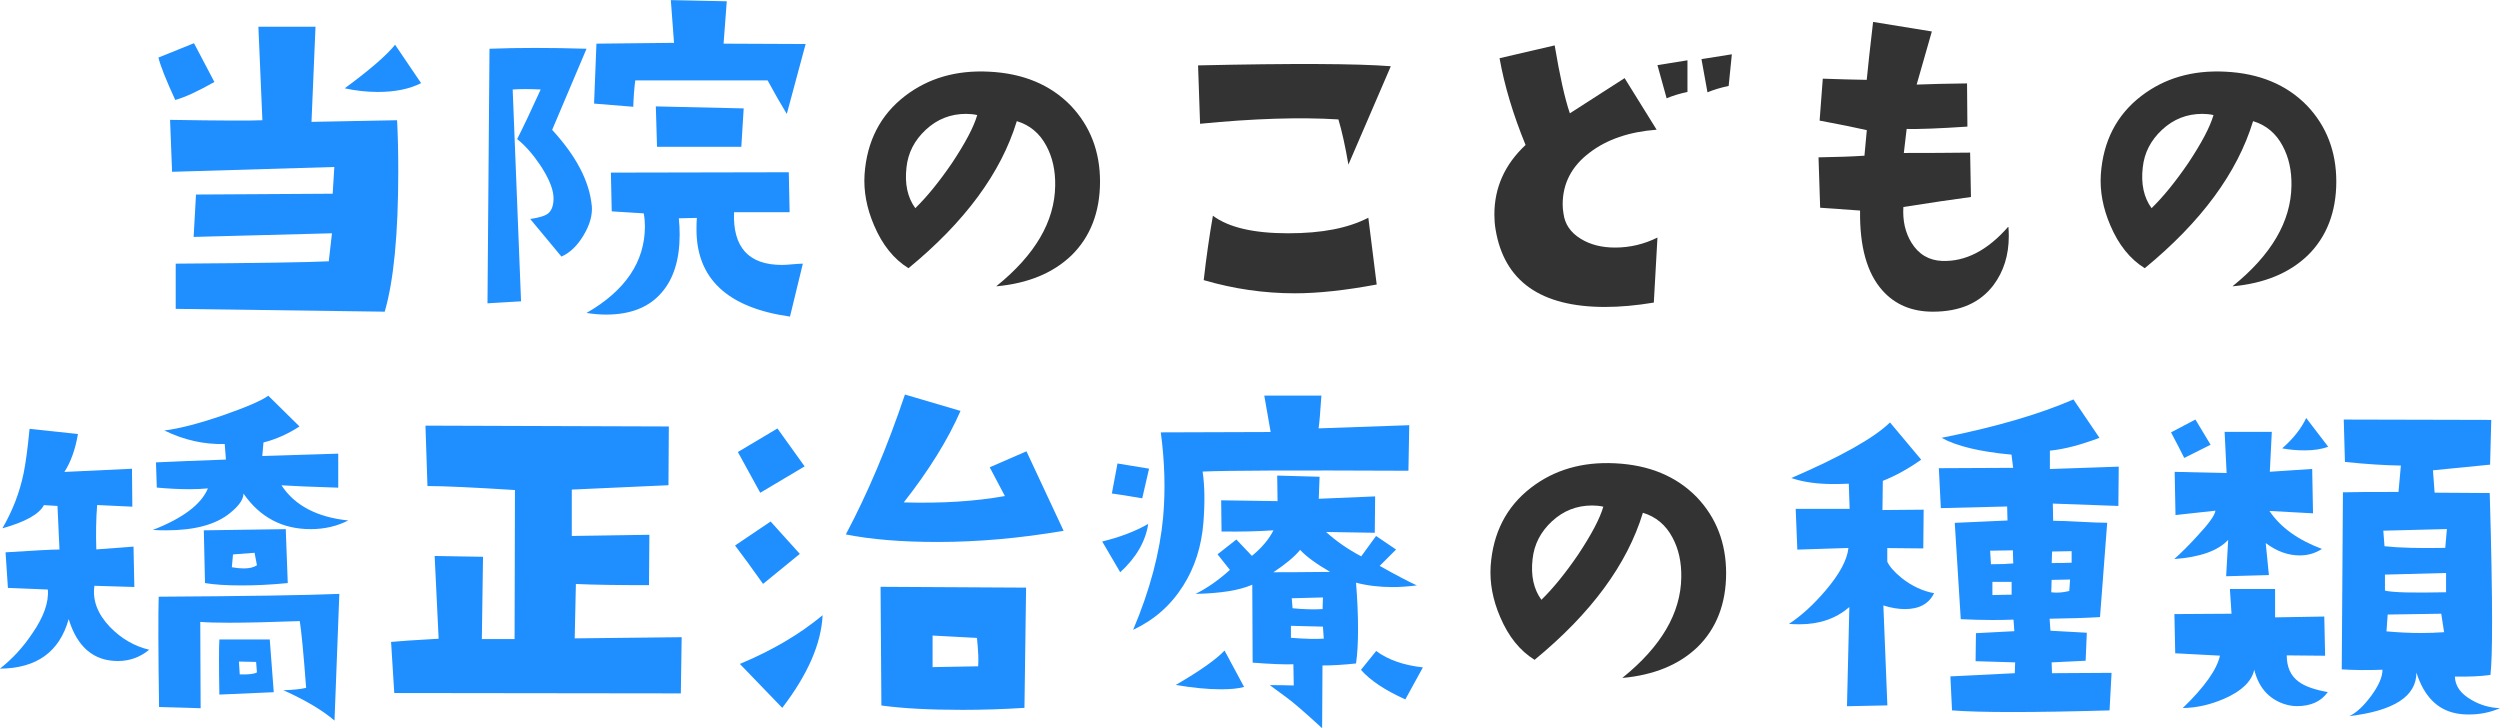
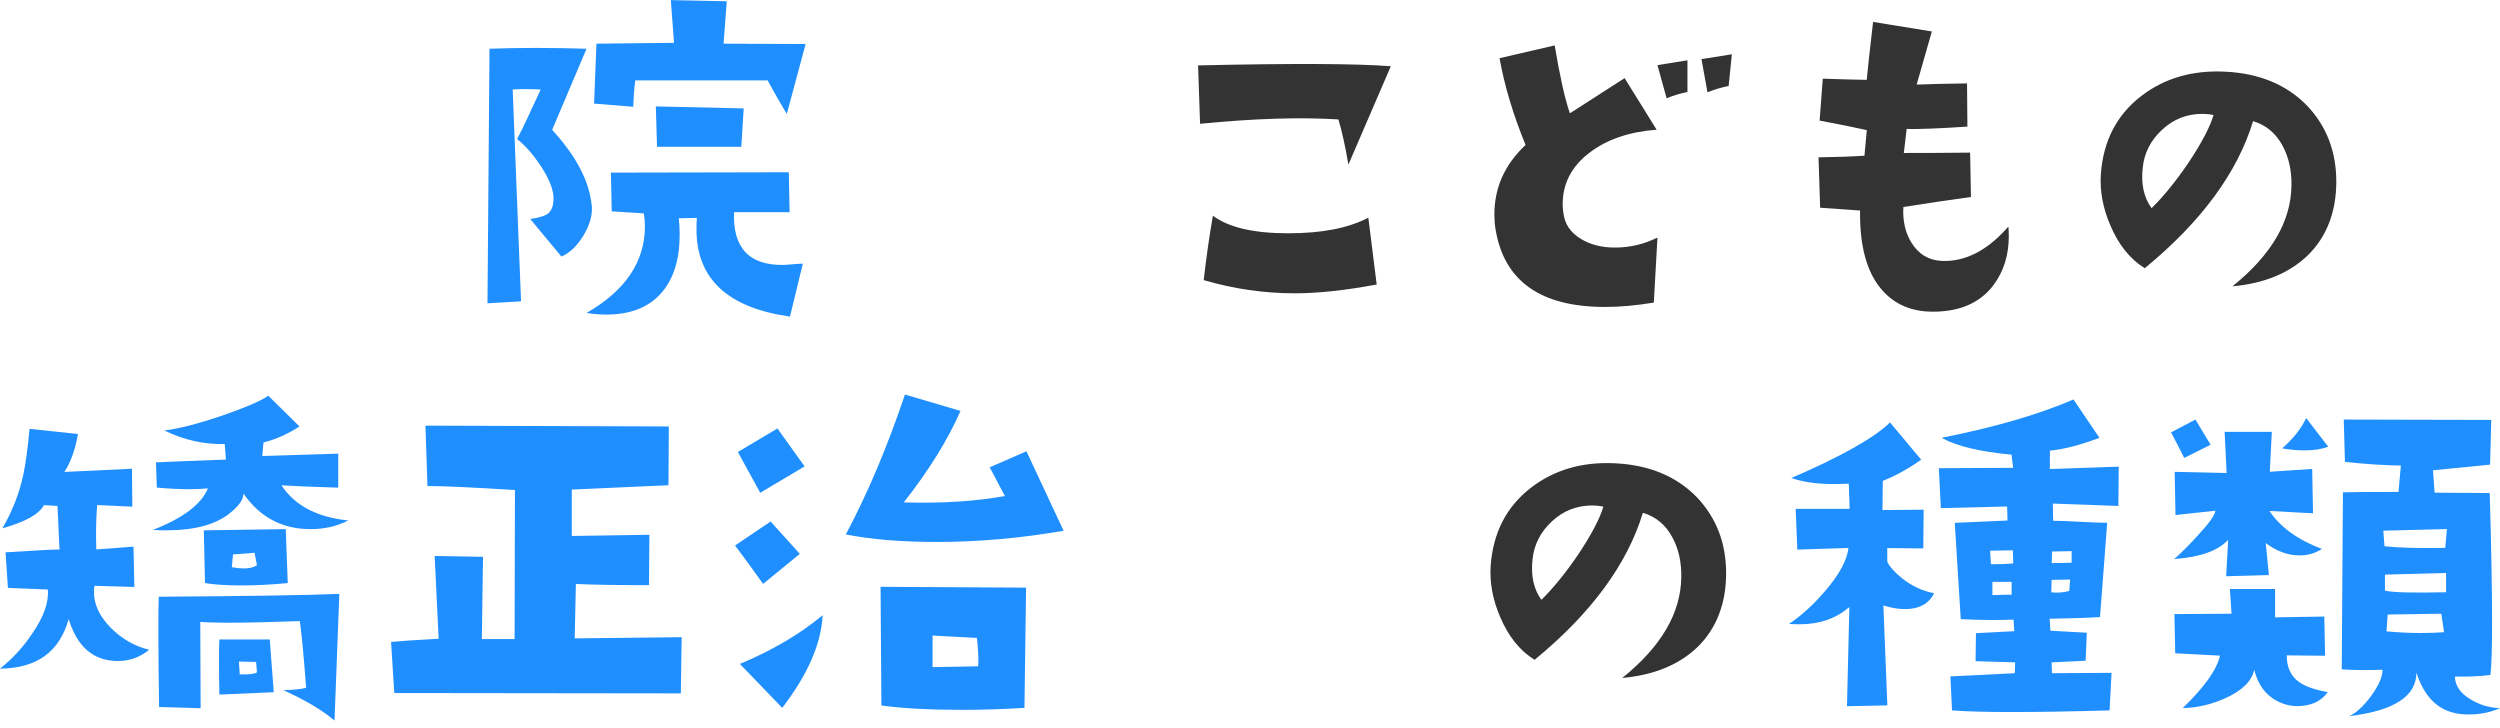
<svg xmlns="http://www.w3.org/2000/svg" id="_レイヤー_2" data-name="レイヤー 2" viewBox="0 0 274.88 80.06">
  <defs>
    <style>
      .cls-1 {
        fill: #1f8fff;
      }

      .cls-1, .cls-2 {
        stroke-width: 0px;
      }

      .cls-2 {
        fill: #333;
      }
    </style>
  </defs>
  <g id="_文字" data-name="文字">
    <g>
-       <path class="cls-1" d="m23.58,9.01c-1.82,1.03-3.25,1.69-4.31,1.98-1.03-2.23-1.64-3.78-1.85-4.66l3.91-1.58,2.24,4.26Zm20.08,4.22c.09,1.64.13,3.52.13,5.62,0,6.88-.5,12.03-1.49,15.42l-22.98-.31v-4.97c9.05-.06,14.66-.15,16.83-.26l.35-3.08-15.21.4.26-4.66,15.03-.09.18-2.94-17.84.53-.22-5.71c5.6.09,8.98.1,10.15.04l-.44-10.28h6.28l-.44,10.46,9.4-.18Zm2.64-4.09c-1.26.64-2.84.97-4.75.97-1.2,0-2.42-.13-3.65-.4,2.75-2.02,4.6-3.62,5.54-4.79l2.86,4.22Z" />
      <path class="cls-1" d="m65.07,22.59c.09,1.03-.21,2.12-.9,3.27-.69,1.16-1.5,1.94-2.44,2.35l-3.43-4.13c1-.15,1.65-.35,1.98-.62.44-.38.63-1.03.57-1.93-.09-.94-.59-2.08-1.49-3.43-.79-1.17-1.63-2.11-2.5-2.81.62-1.2,1.48-3.02,2.59-5.45-1.23-.06-2.26-.06-3.08,0l.92,23.29-3.69.22.22-27.99c1.58-.06,3.27-.09,5.05-.09s3.66.03,5.62.09l-3.78,8.92c2.64,2.87,4.09,5.64,4.35,8.31Zm23.2,6.42l-1.41,5.8c-6.86-.97-10.28-4.16-10.28-9.58,0-.44.01-.86.04-1.27l-1.98.04c.06.62.09,1.22.09,1.8,0,2.72-.66,4.85-1.98,6.37-1.38,1.61-3.41,2.42-6.11,2.42-.67,0-1.39-.06-2.15-.18,4.28-2.46,6.42-5.64,6.42-9.54,0-.47-.04-.94-.13-1.41l-3.52-.22-.09-4.26,19.56-.04.09,4.39h-6.11c-.15,3.87,1.61,5.8,5.27,5.8.26,0,.64-.02,1.14-.07.5-.04.88-.07,1.14-.07Zm.31-24.17l-2.07,7.69c-.64-1.05-1.35-2.29-2.11-3.69h-14.55c-.12.91-.19,1.88-.22,2.9l-4.31-.35.26-6.59,8.53-.09-.35-4.7,6.15.13-.35,4.66,9.01.04Zm-6.81,7.08l-.26,4.22h-9.27l-.13-4.44,9.67.22Z" />
-       <path class="cls-2" d="m109.56,31.46c4.25-3.43,6.4-7.1,6.46-11.03.03-1.67-.29-3.13-.97-4.39-.73-1.38-1.82-2.29-3.25-2.72-1.73,5.68-5.7,11.07-11.91,16.17-1.61-1-2.87-2.56-3.78-4.7-.82-1.9-1.17-3.78-1.05-5.62.26-3.66,1.74-6.53,4.44-8.61,2.55-1.96,5.62-2.86,9.23-2.68,3.75.18,6.75,1.42,9.01,3.74,2.14,2.26,3.21,5.04,3.21,8.35s-1.05,6.08-3.16,8.13c-2.02,1.93-4.76,3.06-8.22,3.38Zm-2.11-18.81c-.41-.09-.82-.13-1.23-.13-1.7,0-3.17.58-4.42,1.74-1.25,1.16-1.96,2.54-2.13,4.15-.21,1.82.12,3.31.97,4.48,1.29-1.26,2.64-2.92,4.04-4.97,1.46-2.2,2.39-3.96,2.77-5.27Z" />
      <path class="cls-2" d="m152.92,7.29l-4.66,10.81c-.35-2.05-.72-3.71-1.1-4.97-4.25-.26-9.32-.1-15.21.48l-.22-6.42c10.37-.23,17.43-.2,21.18.09Zm-1.54,23.99c-3.43.64-6.43.97-9.01.97-3.37,0-6.71-.48-10.02-1.45.29-2.55.63-4.91,1.01-7.08,1.73,1.29,4.48,1.93,8.26,1.93s6.61-.57,8.83-1.71l.92,7.34Z" />
      <path class="cls-2" d="m182.24,26.15l-.4,7.12c-1.93.32-3.72.48-5.36.48-7.09,0-11.1-2.84-12.04-8.53-.09-.53-.13-1.07-.13-1.63,0-2.96,1.14-5.51,3.43-7.65-1.38-3.37-2.33-6.55-2.86-9.54l6.06-1.41c.56,3.34,1.11,5.83,1.67,7.47l6.02-3.87,3.52,5.67c-3.02.23-5.46,1.07-7.34,2.5-1.99,1.49-2.99,3.4-2.99,5.71,0,.32.03.66.09,1.01.15,1.17.78,2.09,1.89,2.77,1.03.64,2.29.97,3.78.97,1.64,0,3.19-.37,4.66-1.1Zm3.3-16.04c-.85.18-1.61.41-2.29.7l-1.01-3.65,3.3-.53v3.47Zm4.88-4.13l-.35,3.47c-.85.18-1.63.41-2.33.7l-.66-3.65,3.34-.53Z" />
      <path class="cls-2" d="m220.83,24.96c.03.32.04.66.04,1.01,0,2.08-.56,3.87-1.67,5.36-1.47,1.96-3.69,2.94-6.68,2.94-2.31,0-4.16-.78-5.54-2.33-1.7-1.9-2.52-4.83-2.46-8.79l-4.39-.31-.18-5.54c2.02-.03,3.71-.09,5.05-.18l.26-2.81c-1.14-.26-2.87-.62-5.19-1.05l.35-4.61c1.64.06,3.25.1,4.83.13.12-1.26.35-3.38.7-6.37l6.46,1.05-1.67,5.84c1.44-.06,3.28-.1,5.54-.13l.04,4.75c-3.14.21-5.36.29-6.68.26l-.31,2.64c2.52,0,4.95-.01,7.29-.04l.09,4.88c-1.96.26-4.44.63-7.43,1.1-.09,1.49.2,2.8.88,3.91.79,1.29,1.92,1.96,3.38,2.02,2.58.09,4.99-1.16,7.25-3.74Z" />
      <path class="cls-2" d="m245.49,31.46c4.25-3.43,6.4-7.1,6.46-11.03.03-1.67-.29-3.13-.97-4.39-.73-1.38-1.82-2.29-3.25-2.72-1.73,5.68-5.7,11.07-11.91,16.17-1.61-1-2.87-2.56-3.78-4.7-.82-1.9-1.17-3.78-1.05-5.62.26-3.66,1.74-6.53,4.44-8.61,2.55-1.96,5.62-2.86,9.23-2.68,3.75.18,6.75,1.42,9.01,3.74,2.14,2.26,3.21,5.04,3.21,8.35s-1.05,6.08-3.16,8.13c-2.02,1.93-4.76,3.06-8.22,3.38Zm-2.11-18.81c-.41-.09-.82-.13-1.23-.13-1.7,0-3.17.58-4.42,1.74-1.25,1.16-1.96,2.54-2.13,4.15-.21,1.82.12,3.31.97,4.48,1.29-1.26,2.64-2.92,4.04-4.97,1.46-2.2,2.39-3.96,2.77-5.27Z" />
      <path class="cls-1" d="m16.39,71.45c-1,.82-2.14,1.23-3.43,1.23-2.67,0-4.47-1.54-5.41-4.61-1,3.6-3.52,5.42-7.56,5.45,1.38-1.08,2.56-2.37,3.56-3.87,1.26-1.82,1.83-3.43,1.71-4.83l-4.39-.18-.26-3.91c3.13-.2,5.11-.31,5.93-.31l-.22-4.79-1.49-.09c-.53,1-2.05,1.85-4.57,2.55,1.11-1.9,1.89-3.91,2.33-6.02.23-1.11.45-2.75.66-4.92l5.32.57c-.29,1.7-.79,3.09-1.49,4.17l7.43-.35.04,4.17-3.87-.18c-.12,1.52-.15,3.15-.09,4.88l4.09-.31.09,4.44-4.39-.13c-.23,1.58.34,3.09,1.71,4.53,1.26,1.29,2.7,2.12,4.31,2.5Zm21.93-14.24c-1.23.64-2.62.97-4.17.97-3.11,0-5.57-1.3-7.38-3.91,0,.64-.5,1.36-1.49,2.15-1.55,1.26-3.88,1.89-6.99,1.89-.5,0-1-.01-1.49-.04,3.31-1.29,5.33-2.81,6.06-4.57-.64.06-1.32.09-2.02.09-1.11,0-2.31-.06-3.6-.18l-.09-2.77c1.85-.09,4.41-.19,7.69-.31l-.13-1.71c-2.29.06-4.5-.44-6.64-1.49,1.55-.18,3.71-.73,6.46-1.67,2.61-.91,4.26-1.63,4.97-2.15l3.43,3.38c-1.26.82-2.58,1.41-3.96,1.76l-.13,1.49,8.35-.26v3.74c-2.93-.09-5.01-.18-6.24-.26,1.46,2.23,3.93,3.52,7.38,3.87Zm-1.01,8.09l-.53,13.93c-1.29-1.11-3.16-2.23-5.62-3.34,1.08-.03,1.92-.12,2.5-.26-.29-3.87-.53-6.31-.7-7.34-3.25.12-5.84.18-7.78.18-1.38,0-2.43-.03-3.16-.09l.04,9.49-4.57-.13c-.09-6.27-.1-10.31-.04-12.13,9.61-.06,16.23-.16,19.86-.31Zm-5.67-1.19c-1.82.18-3.52.26-5.1.26-1.67,0-3-.09-4-.26l-.13-5.8,9.01-.13.22,5.93Zm-1.54,12l-5.98.26c-.03-1.55-.04-2.83-.04-3.82s.01-1.77.04-2.24h5.54l.44,5.8Zm-1.85-13.97l-.26-1.36-2.37.18-.13,1.41c.5.09.94.13,1.32.13.62,0,1.1-.12,1.45-.35Zm0,11.78l-.09-1.14-1.89-.04.09,1.41c.97.03,1.6-.04,1.89-.22Z" />
      <path class="cls-1" d="m74.95,70.04l-.09,6.2-31.51-.04-.35-5.62c.88-.09,2.62-.2,5.23-.35l-.44-9.1,5.32.09-.13,9.05h3.6l.04-16.39c-4.63-.29-7.84-.44-9.62-.44l-.22-6.64,26.76.09-.04,6.46-10.63.48v5.1l8.53-.13-.04,5.54c-3.43,0-6.11-.04-8.04-.13l-.13,5.98,11.78-.13Z" />
      <path class="cls-1" d="m87.94,60.9l-4.04,3.3c-1.2-1.7-2.23-3.1-3.08-4.22l3.91-2.64,3.21,3.56Zm.53-9.62l-4.88,2.9-2.46-4.48,4.35-2.59,2.99,4.17Zm1.98,16.35c-.15,3.14-1.63,6.53-4.44,10.2l-4.66-4.83c3.57-1.49,6.61-3.28,9.1-5.36Zm26.5-9.27c-4.78.82-9.4,1.23-13.89,1.23-3.96,0-7.31-.28-10.06-.83,2.4-4.51,4.57-9.64,6.5-15.38l6.11,1.8c-1.38,3.16-3.46,6.52-6.24,10.06,4.19.12,7.9-.12,11.12-.7l-1.67-3.16,4.04-1.76,4.09,8.75Zm-4.13,6.24l-.18,13.23c-2.37.15-4.64.22-6.81.22-3.63,0-6.61-.16-8.92-.48l-.09-13.05,16,.09Zm-5.27,8.66c.06-.67.01-1.71-.13-3.12l-4.88-.26v3.47l5.01-.09Z" />
-       <path class="cls-1" d="m126.25,57.6c-.29,1.93-1.32,3.71-3.08,5.32l-1.98-3.38c1.93-.47,3.62-1.11,5.05-1.93Zm.09-6.06l-.75,3.25c-1.52-.26-2.64-.44-3.34-.53l.62-3.3,3.47.57Zm28.61-4.79l-.09,5.01c-12.6-.06-20.14-.03-22.63.09.23,1.52.26,3.38.09,5.58-.21,2.64-.95,4.97-2.24,6.99-1.35,2.14-3.18,3.75-5.49,4.83,1.85-4.37,2.94-8.5,3.3-12.39.26-2.96.18-6.06-.26-9.32l12.08-.04-.7-4h6.28c-.12,1.82-.22,3.02-.31,3.6l9.98-.35Zm-18.15,28.78c-.64.18-1.49.26-2.55.26-1.47,0-3.12-.16-4.97-.48,2.67-1.55,4.45-2.81,5.36-3.78l2.15,4Zm18.94-11.16c-.91.12-1.79.18-2.64.18-1.44,0-2.77-.16-4-.48.15,1.9.22,3.6.22,5.1s-.07,2.72-.22,3.78c-1.38.15-2.61.22-3.69.22l-.04,6.9c-1.85-1.7-3.15-2.83-3.91-3.38-.41-.29-1.03-.75-1.85-1.36,1.08,0,1.96.02,2.64.04l-.04-2.33c-1.08.03-2.58-.03-4.48-.18l-.04-8.57c-1.41.62-3.49.95-6.24,1.01,1.29-.64,2.55-1.52,3.78-2.64l-1.36-1.71,2.07-1.63,1.71,1.8c1.08-.88,1.87-1.82,2.37-2.81-1.79.12-3.69.16-5.71.13l-.04-3.43,6.2.09-.04-2.81,4.66.13-.09,2.42,6.2-.26-.04,4c-1.38-.03-3.16-.06-5.36-.09,1.14,1.03,2.43,1.92,3.87,2.68l1.63-2.24,2.2,1.49-1.8,1.8c1.67.94,3.03,1.66,4.09,2.15Zm-9.49-1.49c-1.52-.88-2.62-1.68-3.3-2.42-.59.73-1.57,1.55-2.94,2.46,1.44,0,3.52-.01,6.24-.04Zm-.7,7.34l-.09-1.32-3.52-.09v1.32c1.55.12,2.75.15,3.6.09Zm-.09-4.53l-3.43.09.09,1.1c1.23.12,2.33.15,3.3.09l.04-1.27Zm10.99,7.69l-1.93,3.52c-2.23-1-3.85-2.08-4.88-3.25l1.67-2.07c1.32.97,3.03,1.57,5.14,1.8Z" />
      <path class="cls-2" d="m178.4,74.52c4.25-3.43,6.4-7.1,6.46-11.03.03-1.67-.29-3.13-.97-4.39-.73-1.38-1.82-2.29-3.25-2.72-1.73,5.68-5.7,11.07-11.91,16.17-1.61-1-2.87-2.56-3.78-4.7-.82-1.9-1.17-3.78-1.05-5.62.26-3.66,1.74-6.53,4.44-8.61,2.55-1.96,5.62-2.86,9.23-2.68,3.75.18,6.75,1.42,9.01,3.74,2.14,2.26,3.21,5.04,3.21,8.35s-1.05,6.08-3.16,8.13c-2.02,1.93-4.76,3.06-8.22,3.38Zm-2.11-18.81c-.41-.09-.82-.13-1.23-.13-1.7,0-3.17.58-4.42,1.74-1.25,1.16-1.96,2.54-2.13,4.15-.21,1.82.12,3.31.97,4.48,1.29-1.26,2.64-2.92,4.04-4.97,1.46-2.2,2.39-3.96,2.77-5.27Z" />
      <path class="cls-1" d="m212.66,65.21c-.56,1.17-1.63,1.76-3.21,1.76-.73,0-1.52-.13-2.37-.4l.44,10.99-4.44.09.26-10.9c-1.47,1.26-3.28,1.89-5.45,1.89-.38,0-.78-.01-1.19-.04,1.38-.91,2.72-2.14,4.04-3.69,1.52-1.79,2.36-3.34,2.5-4.66l-5.62.18-.18-4.48h5.93l-.09-2.77c-.59.03-1.16.04-1.71.04-1.79,0-3.33-.22-4.61-.66,5.48-2.37,9.1-4.41,10.85-6.11l3.43,4.09c-1.41,1-2.81,1.77-4.22,2.33l-.04,3.21,4.53-.04-.04,4.26-3.96-.04v1.49c.23.53.76,1.13,1.58,1.8,1.11.88,2.3,1.44,3.56,1.67Zm20.3-13.93l-.04,4.35-7.21-.26.04,1.89c.67,0,1.66.04,2.97.11,1.3.07,2.29.11,2.97.11l-.79,10.37c-1.47.09-3.31.15-5.54.18l.09,1.32,4,.22-.13,3.08-3.74.18.04,1.19,6.55-.04-.22,4.13c-4.22.12-7.78.18-10.68.18s-5.08-.06-6.64-.18l-.18-3.74,7.08-.35.04-1.19-4.35-.13.04-3.08,4.22-.22-.09-1.27c-.76.03-1.55.04-2.37.04-1.08,0-2.23-.03-3.43-.09l-.66-10.59,5.8-.26-.04-1.54-7.29.18-.22-4.39,8.17-.04-.18-1.45c-3.49-.32-6.05-.94-7.69-1.85,5.89-1.17,10.72-2.58,14.5-4.22l2.86,4.22c-2.08.79-3.9,1.26-5.45,1.41v2.02l7.56-.26Zm-11.6,10.68l-.04-1.45-2.5.04.09,1.49c1.03,0,1.85-.03,2.46-.09Zm-.18,3.43v-1.41h-2.11v1.45c.94-.03,1.64-.04,2.11-.04Zm6.42-1.67l-2.02.04-.04,1.36c.2.03.41.04.62.04.41,0,.86-.06,1.36-.18l.09-1.27Zm.18-1.85v-1.27l-2.15.04-.04,1.27c.67,0,1.41-.01,2.2-.04Z" />
      <path class="cls-1" d="m243.06,48.9l-2.9,1.45c-.41-.82-.89-1.76-1.45-2.81l2.68-1.41,1.67,2.77Zm12.22,11.47c-.73.47-1.54.7-2.42.7-1.29,0-2.53-.45-3.74-1.36l.35,3.52-4.7.13.22-4c-1.11,1.2-3.09,1.9-5.93,2.11.76-.67,1.61-1.52,2.55-2.55,1.26-1.35,1.92-2.27,1.98-2.77l-4.39.48-.09-4.75,5.71.13-.22-4.53h5.19l-.22,4.39,4.66-.31.09,4.88-4.79-.26c1.2,1.79,3.12,3.18,5.76,4.17Zm.66,15.73c-.73,1.03-1.86,1.54-3.38,1.54-.5,0-1-.09-1.49-.26-1.67-.59-2.74-1.83-3.21-3.74-.29,1.29-1.38,2.34-3.25,3.16-1.52.67-3.06,1.03-4.61,1.05,2.37-2.29,3.74-4.2,4.09-5.76l-4.92-.26-.09-4.31,6.28-.04-.18-2.72h4.97v3.12l5.41-.09.09,4.31-4.22-.04c0,1.29.44,2.26,1.32,2.9.67.5,1.74.88,3.21,1.14Zm.04-26.98c-.67.26-1.54.4-2.59.4-.82,0-1.64-.07-2.46-.22,1.23-1.08,2.11-2.2,2.64-3.34l2.42,3.16Zm18.9,28.74c-1.05.47-2.2.7-3.43.7-.5,0-.97-.04-1.41-.13-2.08-.41-3.53-1.9-4.35-4.48,0,2.61-2.46,4.2-7.38,4.79.76-.35,1.56-1.09,2.4-2.22.83-1.13,1.25-2.09,1.25-2.88-1.7.06-3.19.04-4.48-.04l.13-19.47c1-.03,3.03-.04,6.11-.04l.26-2.9c-1.82-.03-3.87-.16-6.15-.4l-.13-4.66,16.22.04-.13,4.92c-2.58.26-4.67.47-6.28.62l.18,2.46,6.06.04c.18,6.06.26,10.81.26,14.24,0,2.81-.06,4.73-.18,5.76-1.05.15-2.36.21-3.91.18.03,1.03.63,1.88,1.8,2.55,1,.59,2.05.89,3.16.92Zm-5.84-19.69l-6.99.18.13,1.71c1.64.18,3.87.23,6.68.18l.18-2.07Zm-.09,6.94v-2.11l-6.72.18v1.76c.85.21,3.09.26,6.72.18Zm-.22,4.39l-.31-2.02-5.89.09-.13,1.85c1.32.12,2.58.18,3.78.18.88,0,1.73-.03,2.55-.09Z" />
    </g>
  </g>
</svg>